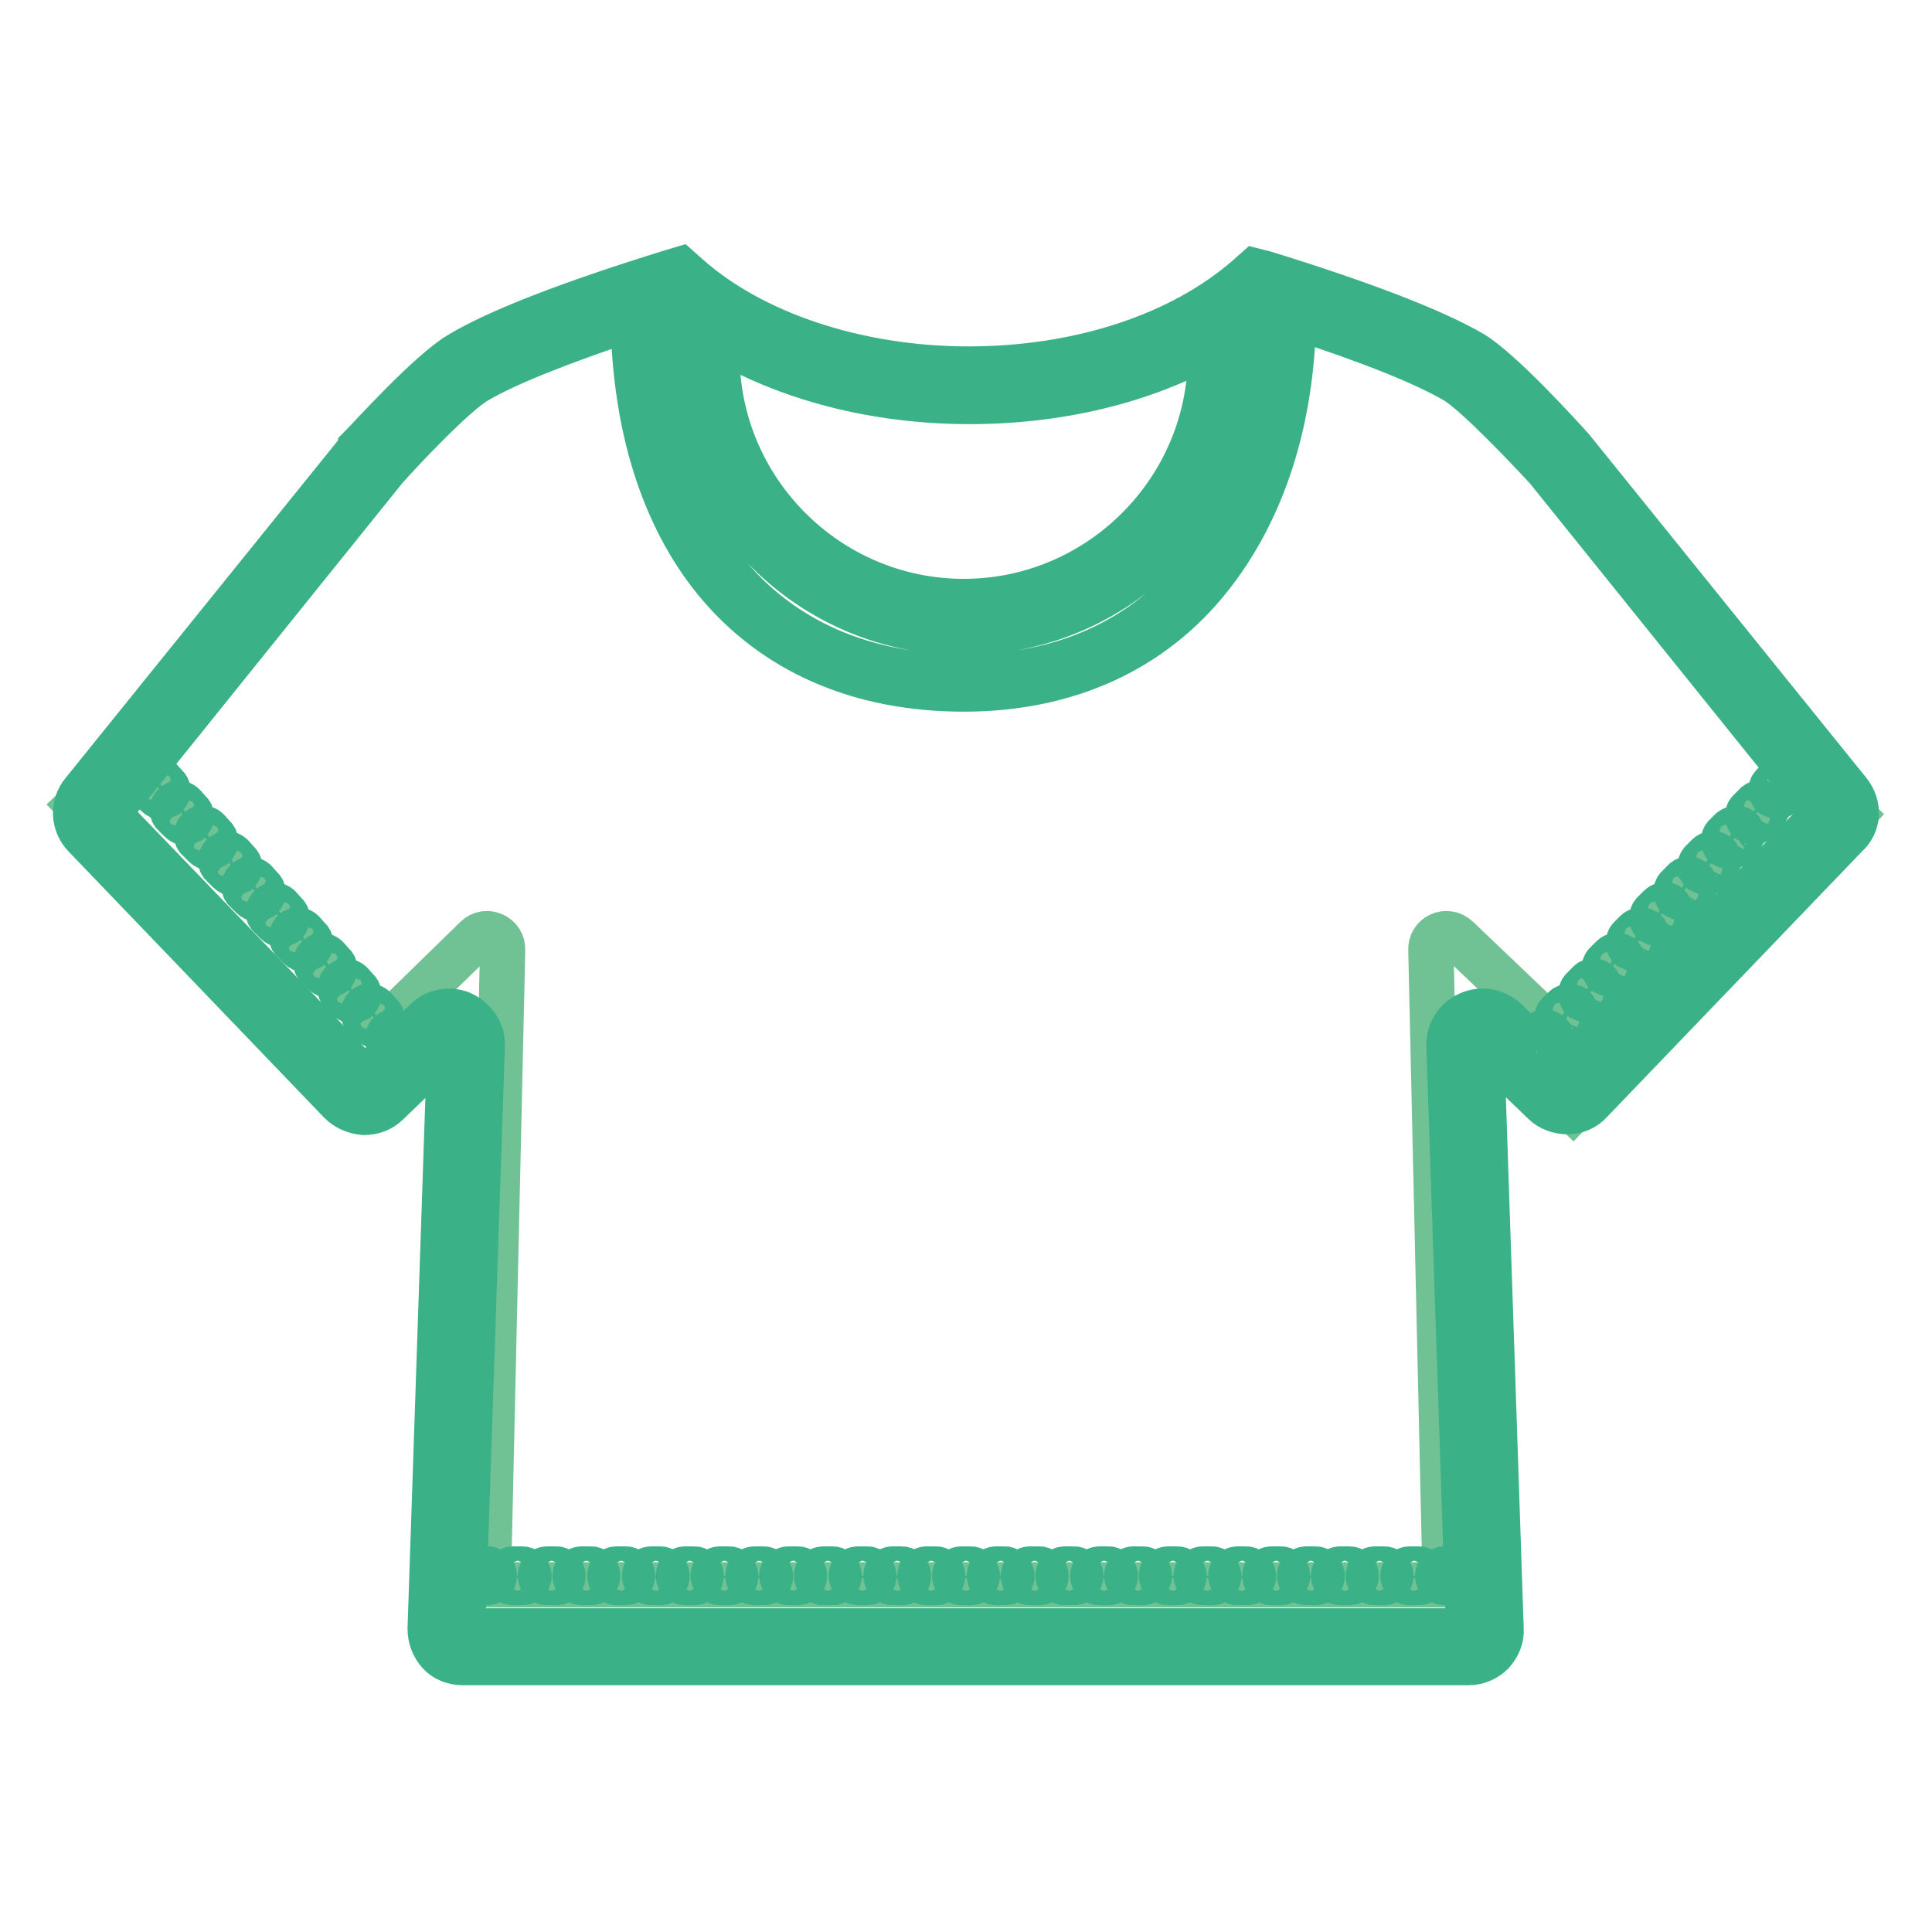
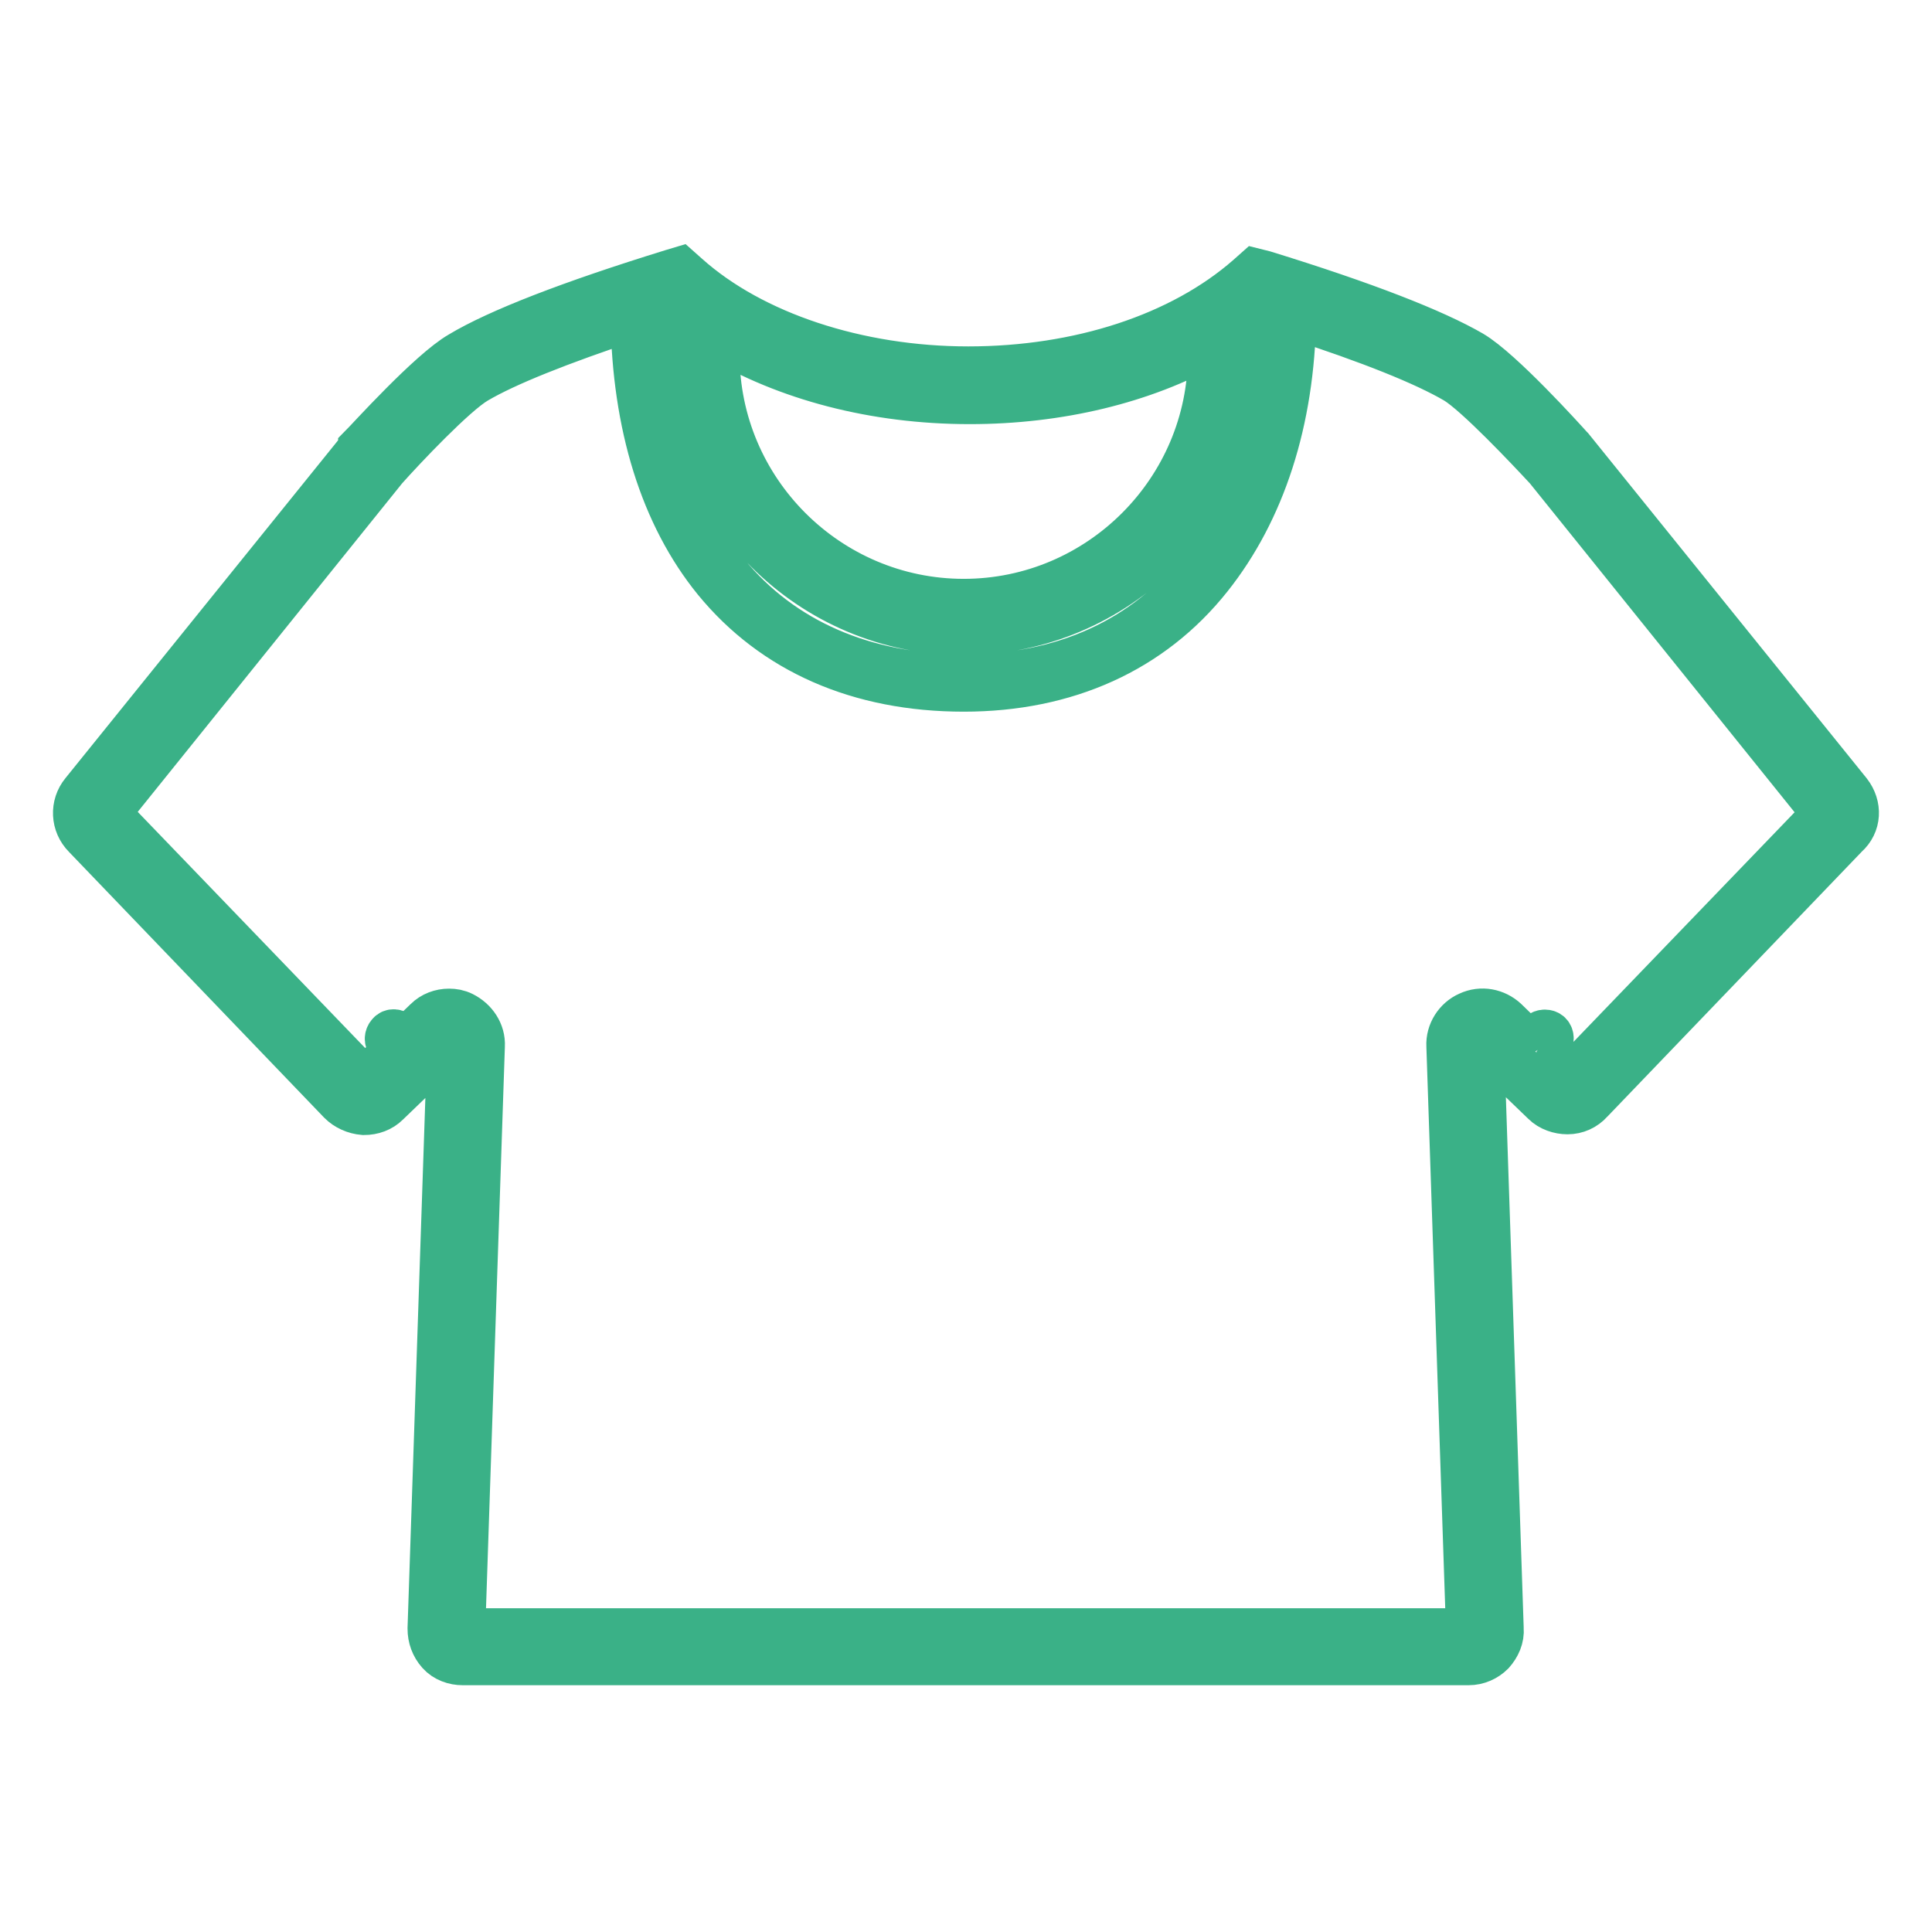
<svg xmlns="http://www.w3.org/2000/svg" version="1.1" x="0px" y="0px" viewBox="0 0 256 256" enable-background="new 0 0 256 256" xml:space="preserve">
  <g>
-     <path stroke-width="6" fill-opacity="0" stroke="#add9c3" d="M243.4,106.4l-36.8-45.6c0,0-8.9-9.8-12.6-12.1c-5.5-3.3-16-7-27-10.4c-8.9,7.8-22.8,12.8-38.5,12.8 c-15.8,0-29.9-5.1-38.8-13C78.5,41.6,67.6,45.4,62,48.7c-3.8,2.2-12.6,12.1-12.6,12.1l-36.8,45.6c-0.7,0.9-0.7,2.1,0.1,3l33.8,35.2 c0.9,0.9,2.3,0.9,3.2,0.1l8.1-7.8c1.4-1.4,3.9-0.3,3.8,1.7l-2.6,77.3c0,1.3,1,2.3,2.3,2.3h133.3c1.3,0,2.3-1,2.3-2.3l-2.6-77.4 c-0.1-2,2.3-3.1,3.8-1.7l8.1,7.8c0.9,0.9,2.3,0.8,3.2-0.1l33.8-35.2C244,108.6,244.1,107.3,243.4,106.4L243.4,106.4z" />
-     <path stroke-width="6" fill-opacity="0" stroke="#70c193" d="M127.7,81.8c19.2,0,34.8-15.6,34.8-34.8c0-1.7-0.1-3.4-0.3-5c-8.7,5.6-20.5,9.1-33.6,9.1 c-13.8,0-26.2-3.9-35.1-10.1c-0.3,2-0.5,4-0.5,6C92.9,66.2,108.5,81.8,127.7,81.8z M238.9,101.9L206,136.6l-12.9-12.3 c-1.4-1.3-3.6-0.3-3.5,1.6l1.9,84.1H64.7l1.9-84.1c0.1-1.9-2.2-2.9-3.5-1.6l-12.4,12.1l-33.9-35.8l-6.4,6.1l37,39l0.5-0.5 c0.7,0.1,1.4-0.1,1.9-0.6l8.1-7.8c1.4-1.4,3.9-0.3,3.8,1.7l-2.6,77.3c0,0.5,0.1,0.9,0.3,1.3v1h135.2c1.3,0,2.3-1,2.3-2.3l-2.6-77.4 c-0.1-2,2.3-3.1,3.8-1.7l4.1,3.9l-0.2,0.3l6.4,6.1l37-39L238.9,101.9z" />
-     <path stroke-width="6" fill-opacity="0" stroke="#3ab187" d="M124,207.9h-1.2c-0.5,0-0.9,0.4-0.9,0.9c0,0.5,0.4,0.9,0.9,0.9h1.2c0.5,0,0.9-0.4,0.9-0.9 C124.9,208.3,124.5,207.9,124,207.9z M128.6,207.9h-1.2c-0.5,0-0.9,0.4-0.9,0.9c0,0.5,0.4,0.9,0.9,0.9h1.2c0.5,0,0.9-0.4,0.9-0.9 C129.4,208.3,129.1,207.9,128.6,207.9z M119.5,207.9h-1.2c-0.5,0-0.9,0.4-0.9,0.9c0,0.5,0.4,0.9,0.9,0.9h1.2c0.5,0,0.9-0.4,0.9-0.9 C120.3,208.3,119.9,207.9,119.5,207.9z M114.9,207.9h-1.2c-0.5,0-0.9,0.4-0.9,0.9c0,0.5,0.4,0.9,0.9,0.9h1.2c0.5,0,0.9-0.4,0.9-0.9 C115.7,208.3,115.4,207.9,114.9,207.9z M151.4,207.9h-1.2c-0.5,0-0.9,0.4-0.9,0.9c0,0.5,0.4,0.9,0.9,0.9h1.2c0.5,0,0.9-0.4,0.9-0.9 C152.3,208.3,151.9,207.9,151.4,207.9z M146.9,207.9h-1.2c-0.5,0-0.9,0.4-0.9,0.9c0,0.5,0.4,0.9,0.9,0.9h1.2c0.5,0,0.9-0.4,0.9-0.9 C147.7,208.3,147.3,207.9,146.9,207.9z M110.3,207.9h-1.2c-0.5,0-0.9,0.4-0.9,0.9c0,0.5,0.4,0.9,0.9,0.9h1.2c0.5,0,0.9-0.4,0.9-0.9 C111.2,208.3,110.8,207.9,110.3,207.9z M133.1,207.9H132c-0.5,0-0.9,0.4-0.9,0.9c0,0.5,0.4,0.9,0.9,0.9h1.2c0.5,0,0.9-0.4,0.9-0.9 C134,208.3,133.6,207.9,133.1,207.9z M142.3,207.9h-1.2c-0.5,0-0.9,0.4-0.9,0.9c0,0.5,0.4,0.9,0.9,0.9h1.2c0.5,0,0.9-0.4,0.9-0.9 C143.2,208.3,142.8,207.9,142.3,207.9z M137.7,207.9h-1.2c-0.5,0-0.9,0.4-0.9,0.9c0,0.5,0.4,0.9,0.9,0.9h1.2c0.5,0,0.9-0.4,0.9-0.9 C138.6,208.3,138.2,207.9,137.7,207.9z M78.3,207.9h-1.2c-0.5,0-0.9,0.4-0.9,0.9c0,0.5,0.4,0.9,0.9,0.9h1.2c0.5,0,0.9-0.4,0.9-0.9 C79.2,208.3,78.8,207.9,78.3,207.9z M69.2,207.9H68c-0.5,0-0.9,0.4-0.9,0.9c0,0.5,0.4,0.9,0.9,0.9h1.2c0.5,0,0.9-0.4,0.9-0.9 C70,208.3,69.7,207.9,69.2,207.9z M73.7,207.9h-1.2c-0.5,0-0.9,0.4-0.9,0.9c0,0.5,0.4,0.9,0.9,0.9h1.2c0.5,0,0.9-0.4,0.9-0.9 C74.6,208.3,74.2,207.9,73.7,207.9z M101.2,207.9H100c-0.5,0-0.9,0.4-0.9,0.9c0,0.5,0.4,0.9,0.9,0.9h1.2c0.5,0,0.9-0.4,0.9-0.9 C102,208.3,101.6,207.9,101.2,207.9z M156,207.9h-1.2c-0.5,0-0.9,0.4-0.9,0.9c0,0.5,0.4,0.9,0.9,0.9h1.2c0.5,0,0.9-0.4,0.9-0.9 C156.8,208.3,156.5,207.9,156,207.9z M64.6,207.9h-1.2c-0.5,0-0.9,0.4-0.9,0.9c0,0.5,0.4,0.9,0.9,0.9h1.2c0.5,0,0.9-0.4,0.9-0.9 C65.5,208.3,65.1,207.9,64.6,207.9z M92,207.9h-1.2c-0.5,0-0.9,0.4-0.9,0.9c0,0.5,0.4,0.9,0.9,0.9H92c0.5,0,0.9-0.4,0.9-0.9 C92.9,208.3,92.5,207.9,92,207.9z M96.6,207.9h-1.2c-0.5,0-0.9,0.4-0.9,0.9c0,0.5,0.4,0.9,0.9,0.9h1.2c0.5,0,0.9-0.4,0.9-0.9 C97.4,208.3,97.1,207.9,96.6,207.9z M87.5,207.9h-1.2c-0.5,0-0.9,0.4-0.9,0.9c0,0.5,0.4,0.9,0.9,0.9h1.2c0.5,0,0.9-0.4,0.9-0.9 C88.3,208.3,87.9,207.9,87.5,207.9z M82.9,207.9h-1.2c-0.5,0-0.9,0.4-0.9,0.9c0,0.5,0.4,0.9,0.9,0.9h1.2c0.5,0,0.9-0.4,0.9-0.9 C83.8,208.3,83.4,207.9,82.9,207.9z M105.7,207.9h-1.2c-0.5,0-0.9,0.4-0.9,0.9c0,0.5,0.4,0.9,0.9,0.9h1.2c0.5,0,0.9-0.4,0.9-0.9 C106.6,208.3,106.2,207.9,105.7,207.9z M183.4,207.9h-1.2c-0.5,0-0.9,0.4-0.9,0.9c0,0.5,0.4,0.9,0.9,0.9h1.2c0.5,0,0.9-0.4,0.9-0.9 C184.3,208.3,183.9,207.9,183.4,207.9z M160.6,207.9h-1.2c-0.5,0-0.9,0.4-0.9,0.9c0,0.5,0.4,0.9,0.9,0.9h1.2c0.5,0,0.9-0.4,0.9-0.9 C161.4,208.3,161,207.9,160.6,207.9z M190.5,208.8c0,0.5,0.4,0.9,0.9,0.9h1.2c0.5,0,0.9-0.4,0.9-0.9c0-0.5-0.4-0.9-0.9-0.9h-1.2 C190.9,207.9,190.5,208.3,190.5,208.8z M178.8,207.9h-1.2c-0.5,0-0.9,0.4-0.9,0.9c0,0.5,0.4,0.9,0.9,0.9h1.2c0.5,0,0.9-0.4,0.9-0.9 C179.7,208.3,179.3,207.9,178.8,207.9z M188,207.9h-1.2c-0.5,0-0.9,0.4-0.9,0.9c0,0.5,0.4,0.9,0.9,0.9h1.2c0.5,0,0.9-0.4,0.9-0.9 C188.8,208.3,188.4,207.9,188,207.9z M165.1,207.9H164c-0.5,0-0.9,0.4-0.9,0.9c0,0.5,0.4,0.9,0.9,0.9h1.2c0.5,0,0.9-0.4,0.9-0.9 C166,208.3,165.6,207.9,165.1,207.9z M169.7,207.9h-1.2c-0.5,0-0.9,0.4-0.9,0.9c0,0.5,0.4,0.9,0.9,0.9h1.2c0.5,0,0.9-0.4,0.9-0.9 C170.6,208.3,170.2,207.9,169.7,207.9z M174.3,207.9h-1.2c-0.5,0-0.9,0.4-0.9,0.9c0,0.5,0.4,0.9,0.9,0.9h1.2c0.5,0,0.9-0.4,0.9-0.9 C175.1,208.3,174.8,207.9,174.3,207.9z M40.1,123.5c-0.3-0.3-0.9-0.4-1.2,0c-0.3,0.3-0.4,0.9,0,1.2l0.8,0.8 c0.2,0.2,0.4,0.3,0.6,0.3c0.2,0,0.4-0.1,0.6-0.2c0.3-0.3,0.4-0.9,0-1.2L40.1,123.5z M37,120.2c-0.3-0.3-0.9-0.4-1.2,0 c-0.3,0.3-0.4,0.9,0,1.2l0.8,0.8c0.2,0.2,0.4,0.3,0.6,0.3c0.2,0,0.4-0.1,0.6-0.2c0.3-0.3,0.4-0.9,0-1.2L37,120.2z M43.3,126.9 c-0.3-0.3-0.9-0.4-1.2,0c-0.3,0.3-0.4,0.9,0,1.2l0.8,0.8c0.2,0.2,0.4,0.3,0.6,0.3c0.2,0,0.4-0.1,0.6-0.2c0.3-0.3,0.4-0.9,0-1.2 L43.3,126.9z M46.5,130.3c-0.3-0.3-0.9-0.4-1.2,0c-0.3,0.3-0.4,0.9,0,1.2l0.8,0.8c0.2,0.2,0.4,0.3,0.6,0.3c0.2,0,0.4-0.1,0.6-0.2 c0.3-0.3,0.4-0.9,0-1.2L46.5,130.3L46.5,130.3z M49.6,133.6c-0.3-0.3-0.9-0.4-1.2,0c-0.3,0.3-0.4,0.9,0,1.2l0.8,0.8 c0.2,0.2,0.4,0.3,0.6,0.3c0.2,0,0.4-0.1,0.6-0.2c0.3-0.3,0.4-0.9,0-1.2L49.6,133.6z M21.2,103.3c-0.3-0.3-0.9-0.4-1.2,0 c-0.3,0.3-0.4,0.9,0,1.2l0.8,0.8c0.2,0.2,0.4,0.3,0.6,0.3c0.2,0,0.4-0.1,0.6-0.2c0.3-0.3,0.4-0.9,0-1.2L21.2,103.3z M33.8,116.8 c-0.3-0.3-0.9-0.4-1.2,0c-0.3,0.3-0.4,0.9,0,1.2l0.8,0.8c0.2,0.2,0.4,0.3,0.6,0.3c0.2,0,0.4-0.1,0.6-0.2c0.3-0.3,0.4-0.9,0-1.2 L33.8,116.8z M24.3,106.7c-0.3-0.3-0.9-0.4-1.2,0c-0.3,0.3-0.4,0.9,0,1.2l0.8,0.8c0.2,0.2,0.4,0.3,0.6,0.3c0.2,0,0.4-0.1,0.6-0.2 c0.3-0.3,0.4-0.9,0-1.2L24.3,106.7z M30.7,113.4c-0.3-0.3-0.9-0.4-1.2,0c-0.3,0.3-0.4,0.9,0,1.2l0.8,0.8c0.2,0.2,0.4,0.3,0.6,0.3 c0.2,0,0.4-0.1,0.6-0.2c0.3-0.3,0.4-0.9,0-1.2L30.7,113.4z M27.5,110c-0.3-0.3-0.9-0.4-1.2,0c-0.3,0.3-0.4,0.9,0,1.2l0.8,0.8 c0.2,0.2,0.4,0.3,0.6,0.3c0.2,0,0.4-0.1,0.6-0.2c0.3-0.3,0.4-0.9,0-1.2L27.5,110z M213.6,126.9l-0.8,0.8c-0.3,0.3-0.3,0.9,0,1.2 c0.2,0.1,0.4,0.2,0.6,0.2s0.5-0.1,0.6-0.3l0.8-0.8c0.3-0.3,0.3-0.9,0-1.2C214.5,126.5,214,126.5,213.6,126.9L213.6,126.9z  M219.9,120.2l-0.8,0.8c-0.3,0.3-0.3,0.9,0,1.2c0.2,0.1,0.4,0.2,0.6,0.2s0.5-0.1,0.6-0.3l0.8-0.8c0.3-0.3,0.3-0.9,0-1.2 C220.8,119.8,220.3,119.8,219.9,120.2z M216.8,123.5l-0.8,0.8c-0.3,0.3-0.3,0.9,0,1.2c0.2,0.1,0.4,0.2,0.6,0.2s0.5-0.1,0.6-0.3 l0.8-0.8c0.3-0.3,0.3-0.9,0-1.2C217.7,123.2,217.1,123.2,216.8,123.5z M210.5,130.3l-0.8,0.8c-0.3,0.3-0.3,0.9,0,1.2 c0.2,0.1,0.4,0.2,0.6,0.2c0.2,0,0.5-0.1,0.6-0.3l0.8-0.8c0.3-0.3,0.3-0.9,0-1.2C211.3,129.9,210.8,129.9,210.5,130.3L210.5,130.3z  M207.3,133.6l-0.8,0.8c-0.3,0.3-0.3,0.9,0,1.2c0.2,0.1,0.4,0.2,0.6,0.2c0.2,0,0.5-0.1,0.6-0.3l0.8-0.8c0.3-0.3,0.3-0.9,0-1.2 C208.2,133.3,207.6,133.3,207.3,133.6L207.3,133.6z M232.6,106.7l-0.8,0.8c-0.3,0.3-0.3,0.9,0,1.2c0.2,0.1,0.4,0.2,0.6,0.2 c0.2,0,0.5-0.1,0.6-0.3l0.8-0.8c0.3-0.3,0.3-0.9,0-1.2C233.5,106.3,232.9,106.3,232.6,106.7z M235.7,103.3l-0.8,0.8 c-0.3,0.3-0.3,0.9,0,1.2c0.2,0.1,0.4,0.2,0.6,0.2s0.5-0.1,0.6-0.3l0.8-0.8c0.3-0.3,0.3-0.9,0-1.2 C236.6,102.9,236.1,103,235.7,103.3z M223.1,116.8l-0.8,0.8c-0.3,0.3-0.3,0.9,0,1.2c0.2,0.1,0.4,0.2,0.6,0.2s0.5-0.1,0.6-0.3 l0.8-0.8c0.3-0.3,0.3-0.9,0-1.2C224,116.4,223.4,116.4,223.1,116.8z M226.3,113.4l-0.8,0.8c-0.3,0.3-0.3,0.9,0,1.2 c0.2,0.1,0.4,0.2,0.6,0.2c0.2,0,0.5-0.1,0.6-0.3l0.8-0.8c0.3-0.3,0.3-0.9,0-1.2C227.1,113,226.6,113.1,226.3,113.4z M229.4,110 l-0.8,0.8c-0.3,0.3-0.3,0.9,0,1.2c0.2,0.1,0.4,0.2,0.6,0.2c0.2,0,0.5-0.1,0.6-0.3l0.8-0.8c0.3-0.3,0.3-0.9,0-1.2 C230.3,109.7,229.8,109.7,229.4,110z" />
    <path stroke-width="6" fill-opacity="0" stroke="#3ab187" d="M245,105l-36.8-45.6l-0.1-0.1c-0.9-1-9.2-10.2-13.1-12.5c-5-2.9-14.2-6.5-27.5-10.6l-1.2-0.3l-0.9,0.8 c-8.9,7.8-22.4,12.2-37.1,12.2c-14.6,0-28.6-4.6-37.3-12.4l-0.9-0.8L89.1,36C75.5,40.2,66,43.9,61,46.9 C57,49.2,48.8,58.3,47.8,59.3l0,0.1L11,105c-1.4,1.7-1.3,4.2,0.3,5.8L45.1,146c0.8,0.8,1.9,1.3,3.1,1.4c1.2,0,2.3-0.4,3.1-1.2 l8.1-7.8c0,0,0,0,0.1,0c0.1,0,0.1,0,0.1,0.1L57,215.8c0,1.2,0.4,2.3,1.2,3.2c0.8,0.9,2,1.3,3.1,1.3h133.3c1.2,0,2.3-0.5,3.1-1.3 c0.8-0.9,1.3-2,1.2-3.2l-2.6-77.4c0-0.1,0-0.1,0.1-0.1c0.1,0,0.1,0,0.1,0l8.1,7.8c0.8,0.8,2,1.2,3.1,1.2c1.2,0,2.3-0.5,3.1-1.4 l33.8-35.2C246.3,109.2,246.4,106.8,245,105z M95,44.6c9.2,5.5,20.9,8.6,33.5,8.6c11.8,0,23-2.7,31.9-7.7c0,0.5,0,1,0,1.5 c0,18-14.7,32.7-32.7,32.7c-18,0-32.7-14.7-32.7-32.7C94.9,46.2,95,45.4,95,44.6z M89.2,40.5c0.6,0.5,1.3,1.1,2,1.6 c-0.2,1.6-0.3,3.3-0.3,4.9c0,20.3,16.5,36.8,36.8,36.8s36.8-16.5,36.8-36.8c0-1.3-0.1-2.6-0.2-3.9c1.1-0.8,2.2-1.6,3.3-2.4 c0.8,0.2,1.5,0.5,2.2,0.7c-0.1,13.7-3.9,25.5-10.7,34.1c-7.5,9.3-18.2,14.2-31.3,14.2c-13.3,0-24.2-4.8-31.5-13.7 c-6.8-8.4-10.4-20.2-10.5-34.3C86.8,41.3,88,40.9,89.2,40.5z M241.7,107.9l-33.9,35.2c0,0,0,0-0.1,0c0,0-0.1,0-0.1,0l-4-3.8 c0.1,0,0.2,0,0.3,0c0.2,0,0.5-0.1,0.6-0.3l0.8-0.8c0.3-0.3,0.3-0.9,0-1.2c-0.3-0.3-0.9-0.3-1.2,0l-0.8,0.8 c-0.2,0.2-0.3,0.6-0.2,0.9l-3.6-3.5c-1.3-1.2-3.2-1.6-4.9-0.8c-1.6,0.7-2.7,2.4-2.6,4.2l2.6,77.4c0,0,0,0,0,0.1c0,0-0.1,0-0.1,0 H61.4c0,0,0,0-0.1,0c0,0,0-0.1,0-0.1l2.6-77.4c0.1-1.8-1-3.4-2.6-4.2c-0.6-0.3-1.2-0.4-1.8-0.4c-1.1,0-2.2,0.4-3,1.2l-2.8,2.7 c0,0-0.1-0.1-0.1-0.1l-0.8-0.8c-0.3-0.3-0.9-0.4-1.2,0c-0.3,0.3-0.4,0.9,0,1.2l0.8,0.8c0,0,0.1,0.1,0.1,0.1l-4.1,3.9c0,0,0,0-0.1,0 s-0.1,0-0.1,0l-33.9-35.2c0,0,0-0.1,0-0.1l36.7-45.6c2.4-2.7,9.2-9.9,12.1-11.6c3.9-2.3,10.9-5.1,20.8-8.4 c0.2,14.2,3.9,26.2,10.9,34.8c7.7,9.4,19,14.4,32.9,14.4c13.6,0,24.9-5.1,32.6-14.8c7-8.8,10.9-20.7,11.1-34.6 c10.2,3.3,17.4,6.2,21.5,8.6c2.8,1.7,9.6,8.9,12.1,11.6l36.7,45.6C241.7,107.8,241.7,107.8,241.7,107.9z" />
  </g>
</svg>